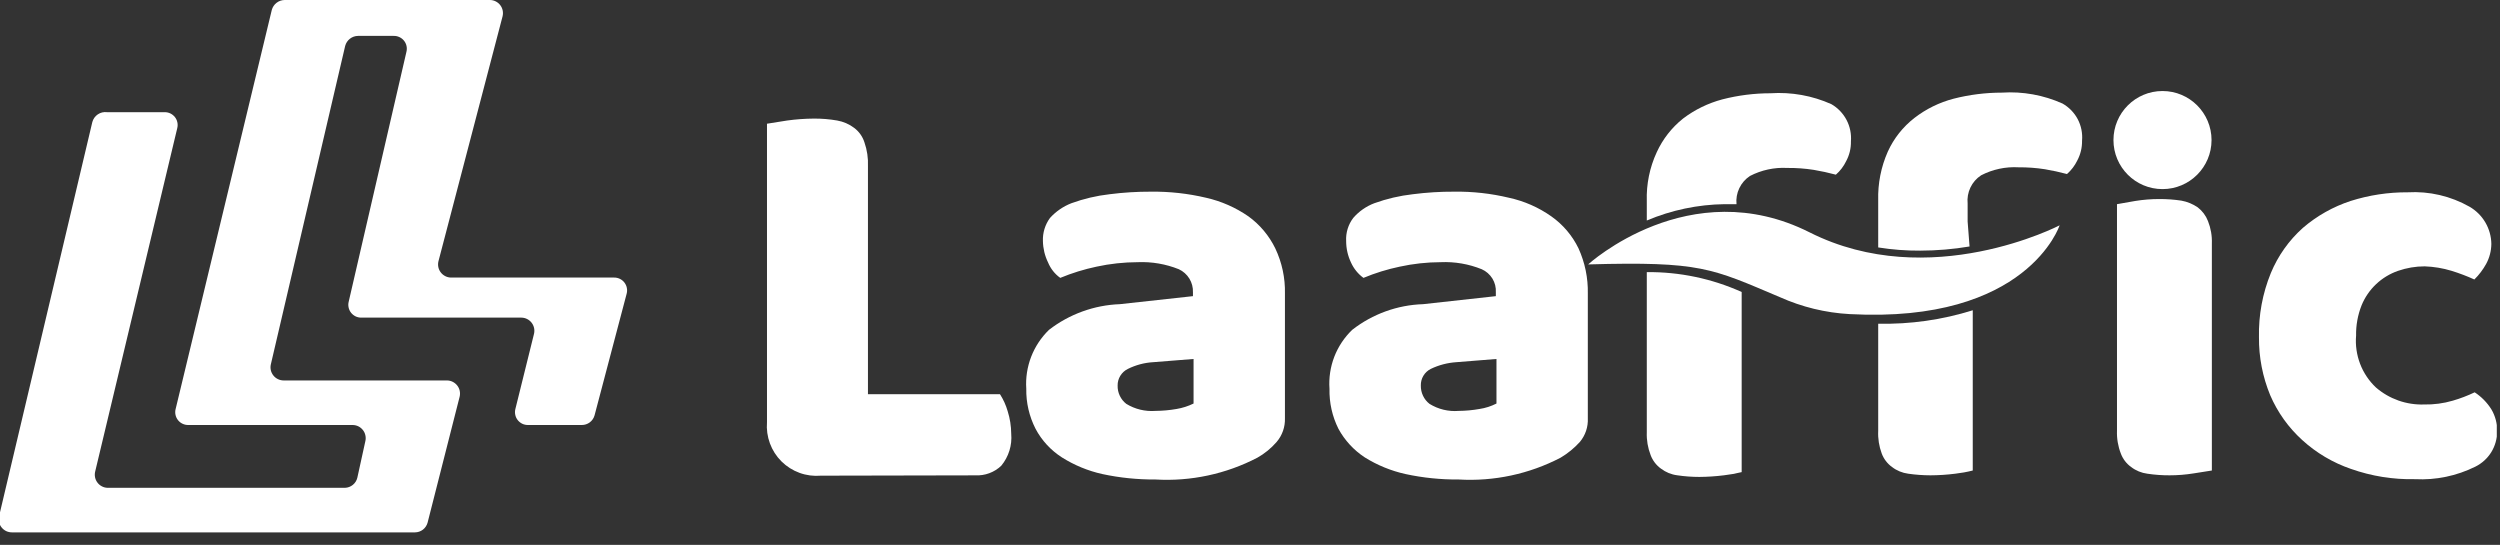
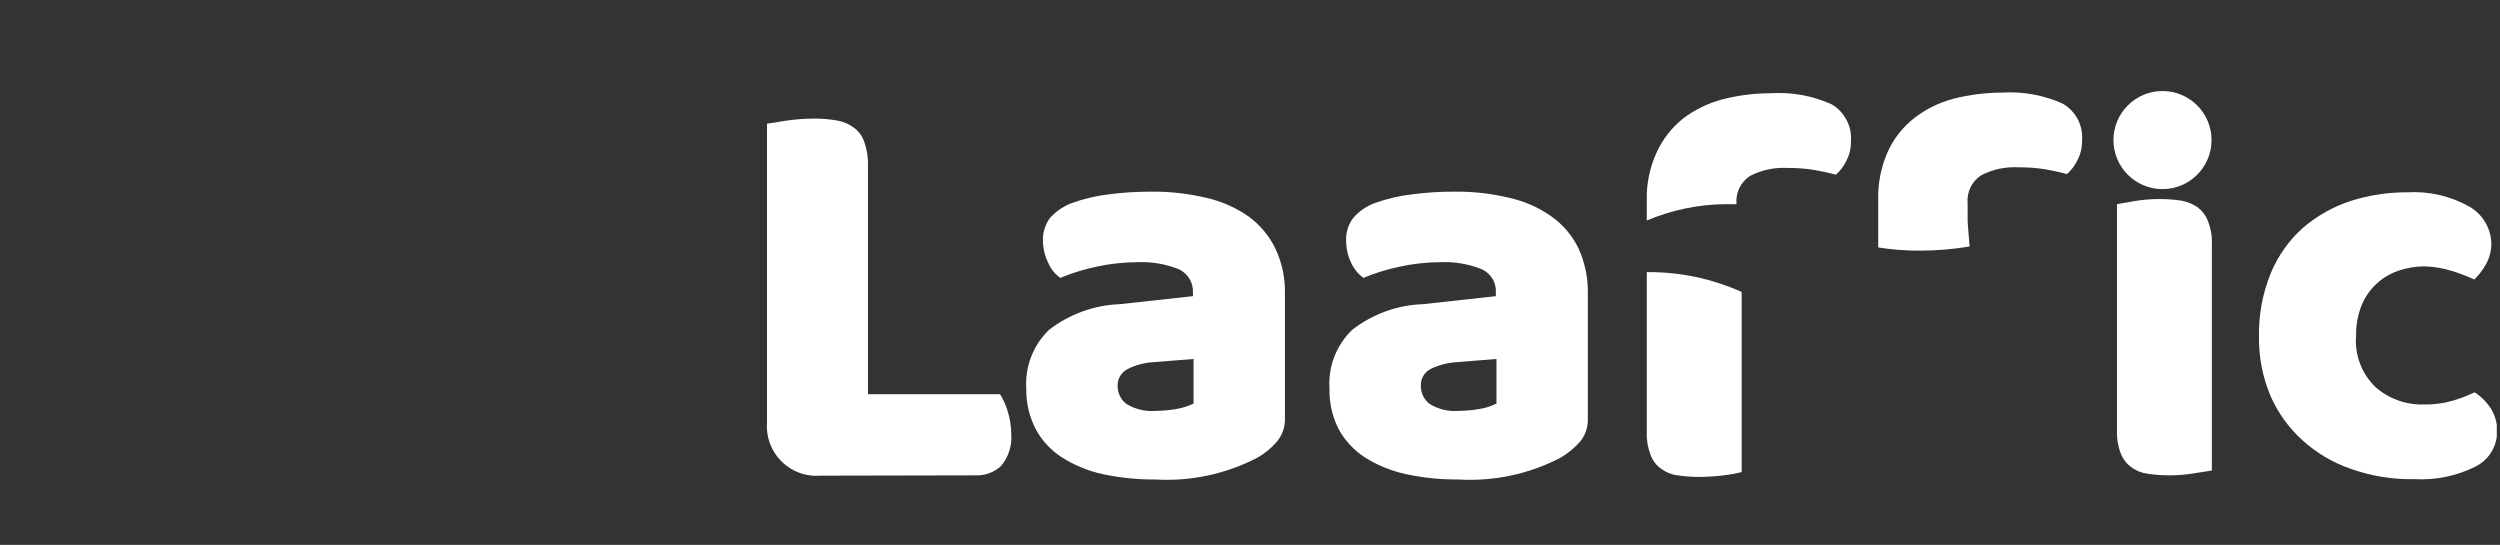
<svg xmlns="http://www.w3.org/2000/svg" width="78" height="17" viewBox="0 0 78 17" fill="none">
  <rect x="0" y="0" width="78" height="17" fill="#333333" stroke="none" />
  <g clip-path="url(#clip0_983_35893)">
    <path d="M25.61 14.841C25.385 14.86 25.159 14.831 24.947 14.754C24.735 14.677 24.542 14.555 24.382 14.396C24.222 14.237 24.099 14.045 24.021 13.833C23.943 13.621 23.912 13.395 23.93 13.171V3.86L24.56 3.76C24.835 3.722 25.112 3.702 25.39 3.7C25.635 3.698 25.879 3.718 26.12 3.76C26.312 3.794 26.494 3.872 26.65 3.99C26.801 4.103 26.913 4.261 26.97 4.44C27.054 4.681 27.091 4.936 27.08 5.19V12.3H31.2C31.305 12.464 31.386 12.643 31.44 12.831C31.511 13.057 31.548 13.293 31.55 13.53C31.582 13.892 31.471 14.251 31.24 14.53C31.133 14.633 31.005 14.713 30.866 14.764C30.727 14.816 30.578 14.838 30.43 14.831L25.61 14.841Z" fill="white" />
    <path d="M67.47 5.9C68.315 5.9 69 5.215 69 4.37C69 3.525 68.315 2.84 67.47 2.84C66.625 2.84 65.94 3.525 65.94 4.37C65.94 5.215 66.625 5.9 67.47 5.9Z" fill="white" />
    <path d="M39.789 7.75C39.596 7.353 39.308 7.009 38.95 6.75C38.551 6.474 38.103 6.277 37.63 6.17C37.066 6.037 36.489 5.973 35.91 5.98C35.478 5.979 35.047 6.005 34.62 6.06C34.213 6.106 33.814 6.2 33.429 6.34C33.173 6.439 32.944 6.597 32.76 6.8C32.607 7.008 32.529 7.262 32.539 7.52C32.543 7.752 32.597 7.981 32.7 8.19C32.779 8.382 32.91 8.549 33.08 8.67C33.445 8.519 33.823 8.402 34.21 8.32C34.633 8.228 35.066 8.181 35.5 8.18C35.937 8.162 36.373 8.237 36.78 8.4C36.916 8.463 37.03 8.565 37.109 8.693C37.187 8.822 37.226 8.97 37.22 9.12V9.24L34.94 9.49C34.138 9.52 33.365 9.8 32.73 10.29C32.485 10.527 32.295 10.814 32.172 11.132C32.05 11.45 31.997 11.79 32.02 12.13C32.012 12.564 32.112 12.993 32.31 13.38C32.502 13.742 32.785 14.048 33.13 14.27C33.517 14.514 33.943 14.69 34.39 14.79C34.935 14.907 35.492 14.964 36.05 14.96C37.151 15.025 38.25 14.79 39.23 14.28C39.456 14.153 39.659 13.987 39.83 13.79C40.006 13.585 40.099 13.321 40.09 13.05V9.16C40.101 8.673 39.998 8.19 39.789 7.75ZM37.239 12.59C37.072 12.672 36.894 12.729 36.71 12.76C36.492 12.798 36.271 12.818 36.05 12.82C35.731 12.844 35.412 12.767 35.14 12.6C35.053 12.533 34.984 12.446 34.937 12.347C34.89 12.248 34.867 12.139 34.87 12.03C34.868 11.922 34.897 11.816 34.954 11.724C35.011 11.632 35.092 11.557 35.19 11.51C35.436 11.388 35.705 11.316 35.98 11.3L37.239 11.2V12.59Z" fill="white" />
    <path d="M49.25 7.75C49.056 7.35 48.764 7.006 48.401 6.75C48.004 6.47 47.555 6.273 47.08 6.17C46.52 6.036 45.946 5.972 45.37 5.98C44.939 5.978 44.508 6.005 44.08 6.06C43.671 6.106 43.268 6.2 42.88 6.34C42.626 6.436 42.399 6.594 42.221 6.8C42.064 7.006 41.986 7.262 42 7.52C42 7.752 42.051 7.981 42.151 8.19C42.237 8.381 42.371 8.547 42.54 8.67C42.905 8.518 43.284 8.401 43.67 8.32C44.091 8.228 44.52 8.181 44.95 8.18C45.388 8.161 45.824 8.236 46.23 8.4C46.368 8.461 46.484 8.563 46.563 8.691C46.642 8.82 46.679 8.97 46.67 9.12V9.24L44.401 9.49C43.598 9.516 42.824 9.796 42.19 10.29C41.944 10.526 41.753 10.813 41.63 11.131C41.508 11.449 41.456 11.79 41.48 12.13C41.47 12.563 41.566 12.993 41.76 13.38C41.956 13.74 42.238 14.045 42.58 14.27C42.971 14.514 43.401 14.69 43.85 14.79C44.396 14.908 44.953 14.965 45.51 14.96C46.612 15.025 47.711 14.79 48.69 14.28C48.914 14.147 49.116 13.982 49.29 13.79C49.464 13.584 49.553 13.319 49.54 13.05V9.16C49.55 8.674 49.451 8.193 49.25 7.75ZM46.69 12.59C46.524 12.675 46.345 12.732 46.16 12.76C45.946 12.798 45.728 12.818 45.51 12.82C45.191 12.846 44.873 12.769 44.6 12.6C44.514 12.533 44.444 12.446 44.398 12.347C44.351 12.248 44.328 12.14 44.33 12.03C44.327 11.923 44.354 11.817 44.409 11.725C44.464 11.632 44.544 11.558 44.64 11.51C44.891 11.389 45.163 11.318 45.44 11.3L46.69 11.2V12.59Z" fill="white" />
    <path d="M69.01 14.68L68.44 14.77C68.192 14.81 67.941 14.83 67.69 14.83C67.459 14.831 67.228 14.814 67 14.78C66.814 14.756 66.638 14.684 66.49 14.57C66.344 14.465 66.233 14.319 66.17 14.15C66.082 13.924 66.041 13.682 66.05 13.44V6.37L66.62 6.27C66.868 6.23 67.119 6.21 67.37 6.21C67.601 6.209 67.832 6.226 68.06 6.26C68.243 6.293 68.417 6.365 68.57 6.47C68.714 6.582 68.825 6.73 68.89 6.9C68.978 7.122 69.019 7.361 69.01 7.6V14.68Z" fill="white" />
    <path d="M75.65 8.31C75.367 8.31 75.087 8.358 74.82 8.45C74.564 8.539 74.329 8.681 74.133 8.867C73.936 9.053 73.782 9.279 73.68 9.53C73.562 9.829 73.504 10.149 73.51 10.47C73.485 10.769 73.528 11.07 73.635 11.351C73.742 11.631 73.911 11.884 74.13 12.09C74.546 12.449 75.081 12.638 75.63 12.62C75.934 12.626 76.238 12.586 76.53 12.5C76.763 12.432 76.991 12.345 77.21 12.24C77.419 12.377 77.597 12.558 77.73 12.77C77.854 12.978 77.917 13.218 77.91 13.46C77.911 13.689 77.848 13.913 77.728 14.108C77.607 14.302 77.435 14.459 77.23 14.56C76.647 14.849 75.999 14.984 75.35 14.95C74.669 14.965 73.992 14.857 73.35 14.63C72.787 14.437 72.269 14.131 71.83 13.73C71.4 13.34 71.059 12.863 70.83 12.33C70.593 11.756 70.474 11.141 70.48 10.52C70.465 9.835 70.591 9.154 70.85 8.52C71.073 7.981 71.415 7.499 71.85 7.11C72.286 6.735 72.793 6.449 73.34 6.27C73.915 6.088 74.516 5.996 75.12 6C75.793 5.961 76.463 6.117 77.05 6.45C77.254 6.568 77.424 6.737 77.543 6.94C77.662 7.144 77.727 7.374 77.73 7.61C77.728 7.827 77.673 8.04 77.57 8.23C77.471 8.411 77.346 8.576 77.2 8.72C76.969 8.615 76.732 8.525 76.49 8.45C76.217 8.367 75.935 8.32 75.65 8.31Z" fill="white" />
    <path d="M51.38 8.49V13.489C51.371 13.732 51.412 13.973 51.5 14.2C51.563 14.368 51.674 14.514 51.82 14.62C51.969 14.733 52.145 14.806 52.33 14.829C52.559 14.863 52.789 14.88 53.02 14.88C53.278 14.878 53.535 14.861 53.79 14.829C53.975 14.808 54.159 14.775 54.34 14.73V9.11C53.41 8.692 52.4 8.48 51.38 8.49Z" fill="white" />
    <path d="M53.809 6.37H54.179C54.162 6.199 54.192 6.027 54.266 5.872C54.34 5.716 54.456 5.584 54.599 5.49C54.957 5.305 55.357 5.218 55.76 5.24C56.037 5.237 56.315 5.257 56.59 5.3C56.822 5.339 57.052 5.389 57.279 5.45C57.413 5.333 57.522 5.19 57.599 5.03C57.702 4.84 57.754 4.626 57.749 4.41C57.767 4.179 57.72 3.947 57.612 3.742C57.504 3.537 57.34 3.366 57.139 3.25C56.543 2.983 55.891 2.867 55.239 2.91C54.733 2.91 54.23 2.974 53.739 3.1C53.294 3.218 52.876 3.422 52.51 3.7C52.158 3.981 51.877 4.341 51.69 4.75C51.47 5.226 51.364 5.746 51.38 6.27V6.88C52.149 6.554 52.974 6.381 53.809 6.37Z" fill="white" />
-     <path d="M58.6 10.1V13.44C58.588 13.681 58.626 13.923 58.71 14.15C58.773 14.318 58.884 14.464 59.03 14.57C59.178 14.684 59.354 14.756 59.54 14.78C59.768 14.813 59.999 14.829 60.23 14.83C60.487 14.829 60.744 14.812 61 14.78C61.185 14.759 61.369 14.726 61.55 14.68V9.68C60.596 9.98 59.599 10.121 58.6 10.1Z" fill="white" />
    <path d="M64.35 3.23C63.757 2.965 63.108 2.848 62.46 2.89C61.951 2.89 61.443 2.954 60.95 3.08C60.507 3.196 60.092 3.4 59.73 3.68C59.372 3.958 59.087 4.318 58.9 4.73C58.688 5.208 58.586 5.727 58.6 6.25V7.72C59.033 7.789 59.471 7.823 59.91 7.82C60.426 7.819 60.941 7.776 61.45 7.69L61.39 6.91V6.35C61.373 6.179 61.403 6.007 61.477 5.851C61.551 5.696 61.666 5.564 61.81 5.47C62.17 5.283 62.575 5.197 62.98 5.22C63.254 5.218 63.529 5.238 63.8 5.28C64.032 5.319 64.263 5.369 64.49 5.43C64.623 5.313 64.732 5.17 64.81 5.01C64.912 4.82 64.964 4.606 64.96 4.39C64.98 4.159 64.934 3.926 64.826 3.72C64.718 3.515 64.552 3.345 64.35 3.23Z" fill="white" />
-     <path d="M49.55 8.25C49.55 8.25 52.71 5.36 56.46 7.25C60.21 9.14 64.26 7.03 64.26 7.03C64.26 7.03 63.26 10.1 57.71 9.8C56.957 9.759 56.218 9.579 55.53 9.27C53.4 8.37 53.07 8.15 49.55 8.25Z" fill="white" />
-     <path d="M2.88 3.81L-0.03 16.11C-0.044 16.17 -0.043 16.232 -0.03 16.292C-0.016 16.352 0.011 16.408 0.05 16.456C0.088 16.504 0.137 16.543 0.192 16.57C0.248 16.596 0.308 16.61 0.37 16.61H12.95C13.039 16.609 13.125 16.579 13.195 16.525C13.265 16.471 13.316 16.395 13.34 16.31L14.34 12.38C14.355 12.32 14.356 12.258 14.344 12.197C14.332 12.137 14.306 12.08 14.268 12.031C14.23 11.982 14.182 11.942 14.127 11.914C14.072 11.886 14.012 11.871 13.95 11.87H8.85C8.788 11.87 8.728 11.856 8.672 11.829C8.617 11.803 8.568 11.764 8.53 11.716C8.491 11.668 8.464 11.612 8.45 11.552C8.437 11.492 8.436 11.43 8.45 11.37L10.77 1.43C10.794 1.342 10.846 1.264 10.918 1.208C10.99 1.152 11.079 1.121 11.17 1.12H12.28C12.342 1.118 12.404 1.131 12.46 1.157C12.517 1.183 12.566 1.221 12.605 1.27C12.644 1.318 12.671 1.375 12.684 1.436C12.697 1.497 12.695 1.56 12.68 1.62L10.88 9.41C10.865 9.469 10.863 9.531 10.876 9.591C10.888 9.651 10.914 9.708 10.952 9.756C10.99 9.804 11.038 9.843 11.093 9.87C11.148 9.897 11.209 9.91 11.27 9.91H16.27C16.332 9.911 16.392 9.926 16.447 9.954C16.503 9.982 16.55 10.022 16.588 10.071C16.625 10.12 16.651 10.177 16.664 10.237C16.676 10.298 16.675 10.36 16.66 10.42L16.08 12.76C16.065 12.819 16.063 12.881 16.076 12.941C16.088 13.001 16.114 13.058 16.152 13.106C16.19 13.154 16.238 13.193 16.293 13.22C16.348 13.247 16.409 13.26 16.47 13.26H18.15C18.24 13.261 18.329 13.232 18.401 13.178C18.473 13.124 18.526 13.047 18.55 12.96L19.55 9.17C19.567 9.11 19.57 9.047 19.558 8.986C19.547 8.924 19.521 8.867 19.483 8.817C19.445 8.767 19.396 8.727 19.34 8.7C19.284 8.673 19.222 8.659 19.16 8.66H14.07C14.008 8.659 13.948 8.644 13.893 8.616C13.838 8.588 13.789 8.548 13.752 8.499C13.714 8.45 13.688 8.393 13.676 8.333C13.664 8.272 13.665 8.21 13.68 8.15L15.68 0.51C15.695 0.45 15.696 0.388 15.684 0.327C15.671 0.267 15.646 0.21 15.608 0.161C15.571 0.112 15.523 0.072 15.467 0.044C15.412 0.016 15.352 0.001 15.29 0H8.88C8.789 0.001 8.7 0.032 8.628 0.088C8.556 0.144 8.504 0.222 8.48 0.31L5.48 12.76C5.464 12.82 5.463 12.883 5.476 12.944C5.489 13.005 5.516 13.062 5.555 13.11C5.594 13.159 5.643 13.197 5.7 13.223C5.756 13.249 5.818 13.262 5.88 13.26H11C11.062 13.26 11.122 13.274 11.178 13.3C11.233 13.327 11.282 13.366 11.32 13.414C11.359 13.462 11.386 13.518 11.399 13.578C11.413 13.638 11.414 13.7 11.4 13.76L11.15 14.9C11.13 14.989 11.081 15.069 11.01 15.127C10.939 15.185 10.851 15.218 10.76 15.22H3.36C3.298 15.219 3.238 15.204 3.183 15.176C3.127 15.148 3.079 15.108 3.042 15.059C3.004 15.01 2.978 14.953 2.966 14.893C2.954 14.832 2.955 14.77 2.97 14.71L5.53 4C5.545 3.941 5.547 3.879 5.534 3.819C5.522 3.759 5.496 3.702 5.458 3.654C5.42 3.606 5.372 3.567 5.317 3.54C5.262 3.513 5.201 3.5 5.14 3.5H3.34C3.239 3.487 3.136 3.511 3.052 3.568C2.967 3.625 2.906 3.711 2.88 3.81Z" fill="white" />
  </g>
  <defs>
    <clipPath id="clip0_983_35893">
      <rect width="77.9" height="16.62" fill="white" />
    </clipPath>
  </defs>
</svg>